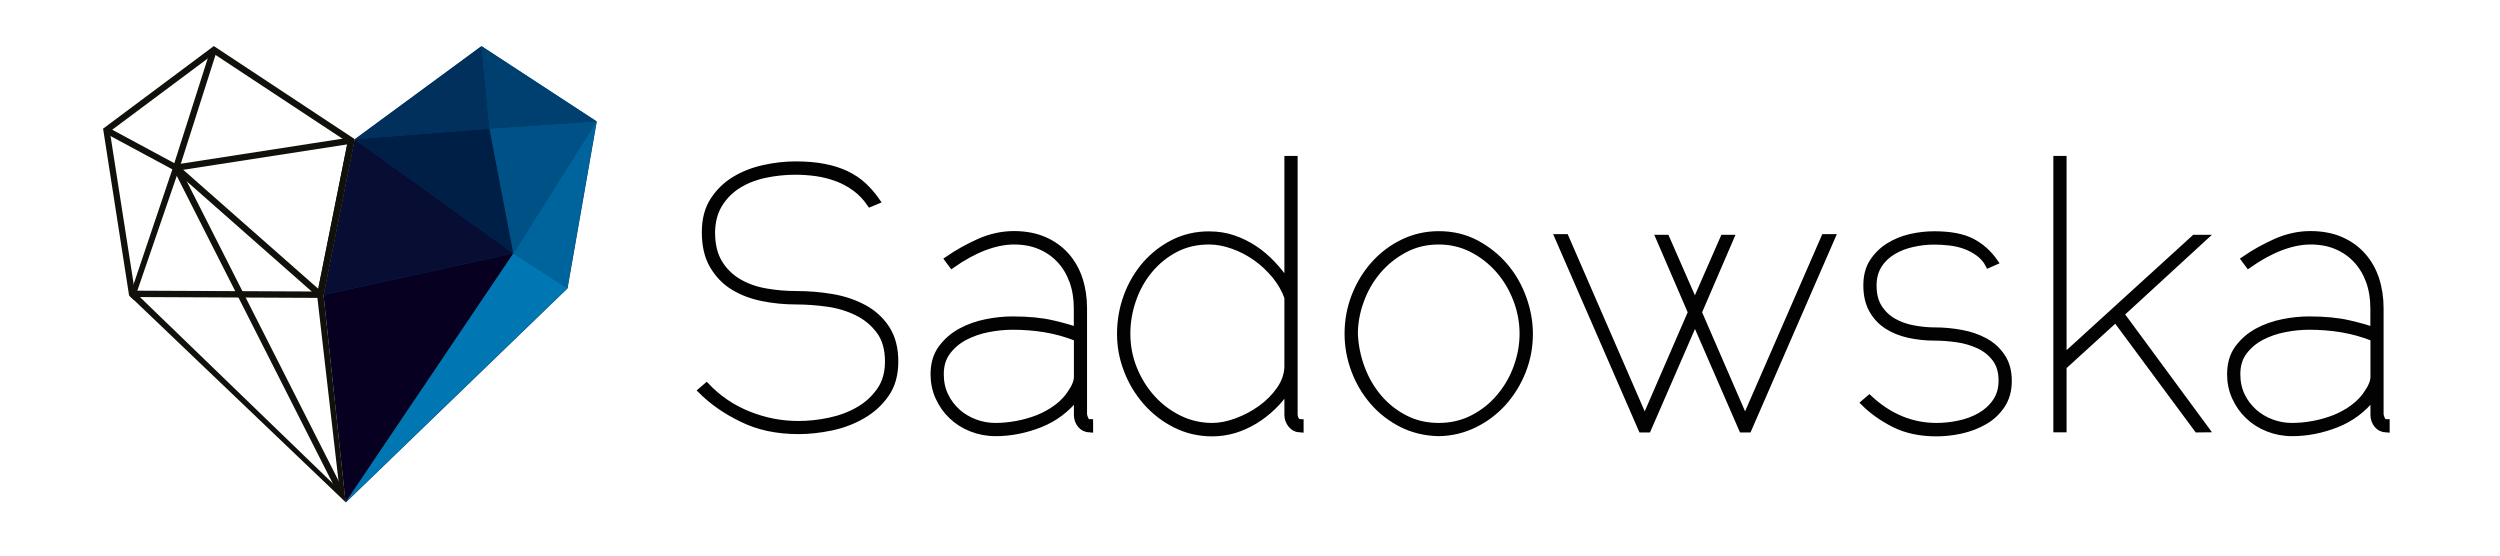
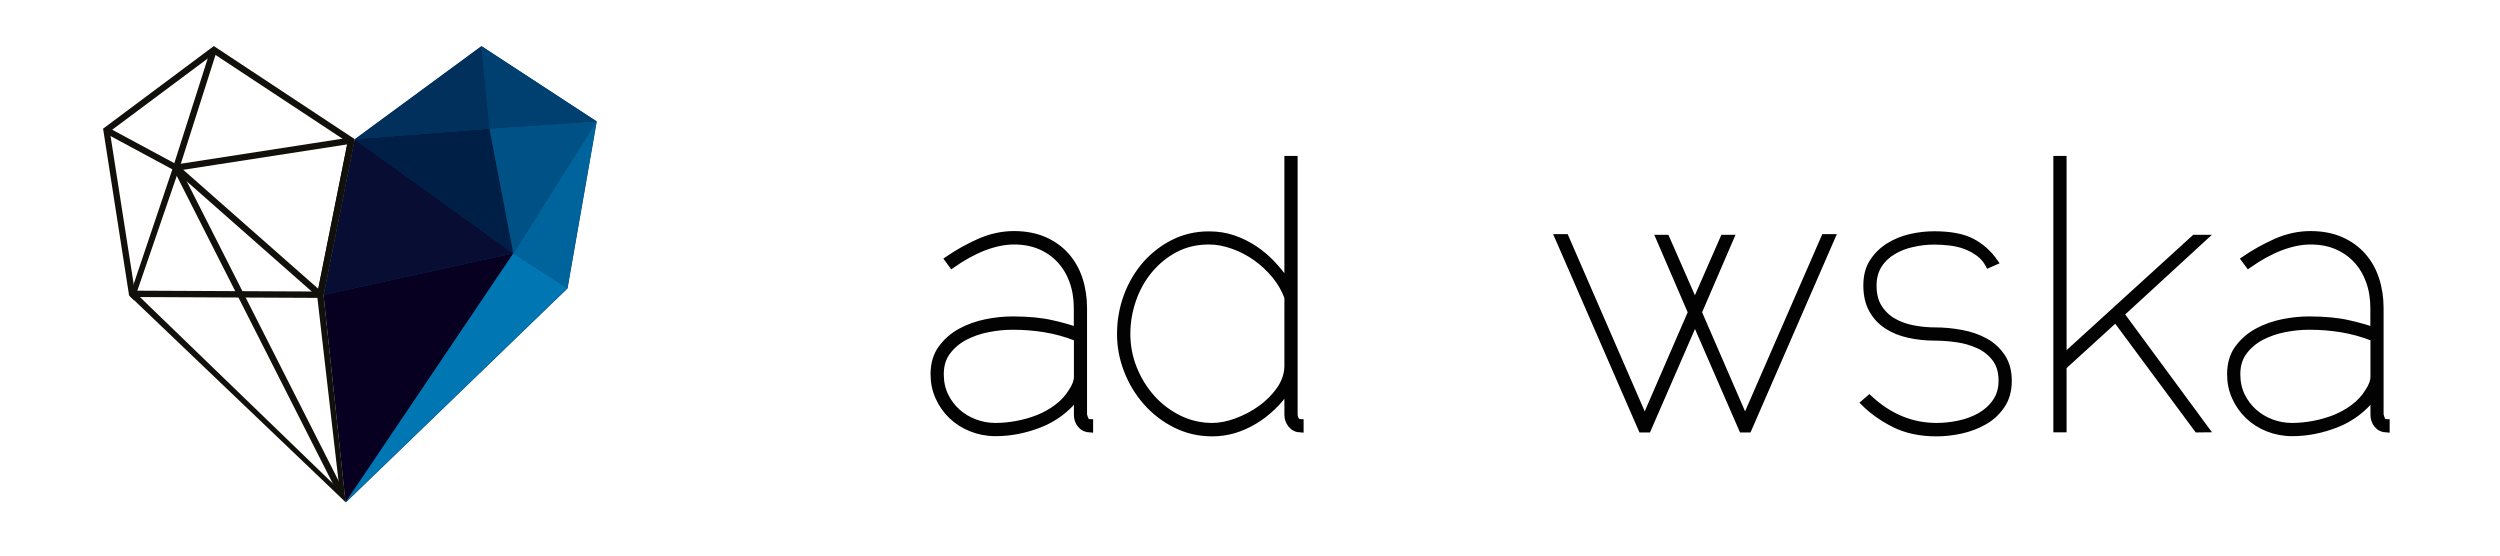
<svg xmlns="http://www.w3.org/2000/svg" version="1.1" id="Warstwa_1" x="0px" y="0px" viewBox="0 0 2551.2 566.9" style="enable-background:new 0 0 2551.2 566.9;" xml:space="preserve">
  <style type="text/css">
	.st0{fill:#020203;stroke:#020203;stroke-width:6;stroke-miterlimit:10;}
	.st1{fill:#004070;}
	.st2{fill:#080020;}
	.st3{fill:#0077B3;}
	.st4{fill:#070D33;}
	.st5{fill:#001F47;}
	.st6{fill:#00649C;}
	.st7{fill:#00305B;}
	.st8{fill:#005286;}
	.st9{fill:#12100B;}
	.st10{fill:none;stroke:#12100B;stroke-width:12;stroke-miterlimit:10;}
</style>
  <g>
    <g>
      <g>
-         <path class="st0" d="M715.3,398.6l5.7-4.9c12.3,12.9,26.7,22.6,43.1,29.1c16.5,6.6,33.4,9.8,50.7,9.8c10.3,0,20.8-1.1,31.7-3.4     c10.8-2.3,20.6-5.9,29.4-11c8.8-5,16-11.6,21.7-19.7s8.5-17.9,8.5-29.5c0-12.9-3-23.3-8.9-31.2c-5.9-7.9-13.4-14.2-22.6-18.7     c-9.2-4.5-19.2-7.6-30.1-9.1c-10.9-1.5-21.4-2.3-31.5-2.3c-12.1,0-23.7-1.1-35-3.4s-21.3-6.1-30-11.5s-15.6-12.7-20.9-21.8     c-5.3-9.1-7.9-20.4-7.9-34.1c0-12.9,2.8-23.7,8.5-32.5s13-16,22-21.4s19-9.3,30-11.7c10.9-2.4,21.7-3.6,32.2-3.6     c11,0,20.8,0.8,29.2,2.5c8.4,1.6,15.9,4,22.6,7.2c6.7,3.2,12.5,7.1,17.5,11.7c5,4.7,9.7,10,13.9,16.1l-7.2,3     c-4.3-6.3-9.3-11.6-15.1-15.9c-5.8-4.3-12.1-7.7-18.8-10.2c-6.8-2.5-13.8-4.3-20.9-5.3c-7.2-1-14.3-1.5-21.3-1.5     c-10.6,0-20.9,1.1-30.9,3.2c-10.1,2.1-19,5.6-26.9,10.4c-7.9,4.8-14.4,11.2-19.4,19.1c-5,7.9-7.7,17.6-7.9,28.9     c0,12.9,2.6,23.4,7.7,31.6c5.1,8.2,11.8,14.6,20,19.3c8.2,4.7,17.4,7.9,27.7,9.6c10.3,1.8,20.6,2.6,30.9,2.6c12.1,0,24.1,1,36,3     s22.7,5.6,32.4,10.8c9.7,5.2,17.5,12.2,23.4,21.2s8.9,20.2,8.9,33.9c0,13.4-3.1,24.5-9.4,33.5c-6.3,9-14.3,16.3-24.1,21.9     c-9.8,5.7-20.5,9.7-32,12.1c-11.6,2.4-22.6,3.6-33.2,3.6c-22.1,0-41.4-4.1-57.8-12.3C740.5,419.7,726.6,409.9,715.3,398.6z" />
        <path class="st0" d="M1112.5,430.8v7.6c-4.3-0.2-7.6-1.8-10-4.7c-2.4-2.9-3.6-6.4-3.6-10.4V405c-10.1,12.9-22.6,22.3-37.5,28.2     c-15,5.9-30.1,8.9-45.4,8.9c-8.8,0-17.1-1.6-24.9-4.7c-7.8-3.1-14.5-7.4-20.2-12.9c-5.7-5.4-10.1-11.8-13.4-19.1     c-3.3-7.3-4.9-15.1-4.9-23.5c0-10.6,2.6-19.5,7.9-26.7c5.3-7.2,11.9-12.9,19.8-17.2c7.9-4.3,16.6-7.4,26-9.3s18.4-2.8,26.9-2.8     c16.1,0,29.8,1.3,41.1,4c11.3,2.6,19.5,5,24.5,7v-22.3c0-10.1-1.5-19.3-4.5-27.6c-3-8.3-7.3-15.5-13-21.6s-12.4-10.7-20.2-14     c-7.8-3.3-16.6-4.9-26.4-4.9c-9.5,0-19.7,2.1-30.5,6.2c-10.8,4.2-21.7,10.2-32.8,18l-4.5-6.1c10.3-7.1,21.2-13.1,32.6-18.2     c11.4-5,23.2-7.6,35.2-7.6c11.8,0,22.2,2,31.1,5.9s16.4,9.3,22.4,16.1s10.6,14.8,13.6,24s4.5,19.1,4.5,29.7v108.6     c0.5,2.3,1.1,4.1,1.9,5.5C1109.1,430.1,1110.5,430.8,1112.5,430.8z M1093.2,399.7c3.8-5.5,5.7-10.7,5.7-15.5v-39     c-10.8-4.3-21.7-7.3-32.6-9.1c-10.9-1.8-21.9-2.6-33-2.6c-8,0-16.3,0.8-24.9,2.5c-8.5,1.6-16.4,4.4-23.6,8.1     c-7.2,3.8-13.1,8.8-17.7,14.9c-4.7,6.2-7,13.8-7,22.9c0,8.1,1.6,15.3,4.7,21.8c3.1,6.4,7.3,11.9,12.4,16.5     c5.1,4.5,11,8.1,17.7,10.6s13.6,3.8,20.9,3.8c7,0,14.3-0.7,21.9-2.1c7.5-1.4,14.8-3.5,21.7-6.2c6.9-2.8,13.3-6.4,19.2-10.8     C1084.6,411,1089.5,405.8,1093.2,399.7z" />
        <path class="st0" d="M1327.3,430.8v7.6c-4.3-0.2-7.6-1.9-10-4.9s-3.6-6.4-3.6-10.2v-25.7c-4.3,6.6-9.2,12.6-14.9,18     c-5.7,5.4-11.8,10.2-18.5,14.2s-13.6,7.1-20.9,9.3c-7.3,2.1-14.7,3.2-22.2,3.2c-13.6,0-26.1-2.9-37.7-8.7     c-11.6-5.8-21.5-13.5-30-23.1c-8.4-9.6-15-20.4-19.6-32.5c-4.7-12.1-7-24.5-7-37.1c0-13.6,2.3-26.5,6.8-38.8     c4.5-12.2,10.9-23,19-32.4c8.2-9.3,17.8-16.8,28.8-22.3s23.1-8.3,36.2-8.3c9,0,17.4,1.3,25.1,4c7.7,2.6,14.8,6.2,21.5,10.6     c6.7,4.4,12.7,9.6,18.3,15.5c5.5,5.9,10.6,12.2,15.1,18.7V162.1h7.5v261.1C1321.7,428.2,1323.8,430.8,1327.3,430.8z      M1313.7,303.6c-2.8-7.8-7-15.2-12.6-22.1c-5.7-6.9-12.1-13-19.4-18.2s-15.1-9.3-23.6-12.3c-8.4-3-16.5-4.5-24.3-4.5     c-12.8,0-24.3,2.7-34.5,8.1s-18.9,12.6-26.2,21.4c-7.3,8.8-12.9,18.9-16.8,30.3s-5.8,22.8-5.8,34.4c0,12.4,2.3,24.2,6.8,35.4     c4.5,11.2,10.7,21.2,18.5,29.9c7.8,8.7,17,15.6,27.5,20.8c10.6,5.2,21.9,7.8,33.9,7.8c7.5,0,15.8-1.6,24.7-4.9     c8.9-3.3,17.1-7.6,24.7-13.1c7.5-5.4,13.9-11.8,19-19.1c5.1-7.3,7.8-15,8.1-23.1L1313.7,303.6L1313.7,303.6z" />
-         <path class="st0" d="M1468.2,442.1c-13.8-0.3-26.4-3.3-37.9-9.1c-11.4-5.8-21.2-13.4-29.4-22.9c-8.2-9.5-14.5-20.2-19-32.2     s-6.8-24.4-6.8-37.3c0-13.6,2.4-26.6,7.3-39s11.6-23.2,20-32.5s18.3-16.7,29.6-22.1c11.3-5.4,23.4-8.1,36.2-8.1     c14.1,0,26.8,3,38.3,9.1c11.4,6.1,21.2,13.9,29.4,23.5c8.2,9.6,14.4,20.5,18.8,32.7s6.6,24.4,6.6,36.5c0,13.4-2.4,26.1-7.2,38.2     c-4.8,12.1-11.4,22.8-19.8,32.2c-8.4,9.3-18.3,16.8-29.6,22.3C1493.5,438.9,1481.3,441.9,1468.2,442.1z M1382.7,340.7     c0.5,12.1,2.9,23.8,7.2,35.2c4.3,11.4,10.2,21.4,17.7,30.1s16.4,15.6,26.6,20.8c10.2,5.2,21.5,7.8,34.1,7.8     c12.8,0,24.5-2.8,35-8.3c10.6-5.5,19.6-12.8,27.1-21.8s13.3-19,17.3-30.3c4-11.2,6-22.4,6-33.5c0-12.1-2.2-23.8-6.6-35.2     c-4.4-11.4-10.4-21.4-18.1-30.1s-16.7-15.7-27.1-21c-10.4-5.3-21.7-7.9-33.7-7.9c-12.8,0-24.5,2.8-35,8.5     c-10.6,5.7-19.6,13-27.1,21.9c-7.5,9-13.3,19-17.3,30.3C1384.7,318.4,1382.7,329.6,1382.7,340.7z" />
        <path class="st0" d="M1861.6,241.9h8.3l-85.5,196.4h-6.8l-47.9-110.1l-47.9,110.1h-6.8l-85.5-196.4h8.3l80.6,185.4l47.1-108.6     l-32.8-76.1h7.9l29,66.2l29-66.2h7.9l-32.8,76.1l47.1,108.6L1861.6,241.9z" />
        <path class="st0" d="M1901.9,411.1l5.7-4.9c20.3,18.9,43.2,28.4,68.6,28.4c7.5,0,15.2-0.8,23-2.5c7.8-1.6,14.9-4.3,21.3-7.9     c6.4-3.7,11.7-8.4,15.8-14.4c4.1-5.9,6.2-13.1,6.2-21.4c0-9.1-2.2-16.5-6.6-22.3s-10-10.3-16.8-13.4s-14.1-5.3-22-6.4     s-15.4-1.7-22.4-1.7c-9.3,0-18.2-0.9-26.8-2.8c-8.5-1.9-16-4.9-22.4-9.1s-11.5-9.6-15.3-16.5c-3.8-6.8-5.7-15.1-5.7-25     c0-9.6,2.1-17.7,6.4-24.2c4.3-6.6,9.7-11.9,16.4-16.1c6.7-4.2,14.1-7.2,22.2-9.1c8.2-1.9,16.3-2.8,24.3-2.8     c16.6,0,29.5,2.5,38.8,7.4s17.1,11.9,23.4,21l-6.8,3c-2.5-4.8-5.9-8.8-10.2-11.9c-4.3-3.1-8.9-5.6-13.9-7.4     c-5-1.8-10.3-3-15.8-3.6s-10.7-0.9-15.5-0.9c-7.3,0-14.6,0.8-22,2.5c-7.4,1.6-14.1,4.2-20,7.8c-5.9,3.5-10.7,8.1-14.3,13.8     c-3.6,5.7-5.5,12.6-5.5,20.6c0,9.1,1.9,16.6,5.7,22.5c3.8,5.9,8.7,10.6,14.7,14s12.7,5.8,20.2,7.2c7.4,1.4,14.8,2.1,22,2.1     c8.8,0,17.7,0.8,26.8,2.5c9,1.6,17.1,4.4,24.3,8.3c7.2,3.9,13,9.2,17.5,15.9c4.5,6.7,6.8,14.9,6.8,24.8c0,9.8-2.3,18.2-7,25.2     c-4.7,6.9-10.6,12.5-17.9,16.6c-7.3,4.2-15.3,7.2-23.9,9.1s-17,2.8-25.1,2.8c-16.3,0-30.7-3-43-9.1     C1920.9,427,1910.5,419.7,1901.9,411.1z" />
        <path class="st0" d="M2242.2,438.3L2159,325.9l-53.1,48.4v63.9h-7.5V162.1h7.5v202l133.4-121.5h10.2l-84.8,77.9l86.7,117.7     L2242.2,438.3L2242.2,438.3z" />
        <path class="st0" d="M2435.6,430.8v7.6c-4.3-0.2-7.6-1.8-10-4.7c-2.4-2.9-3.6-6.4-3.6-10.4V405c-10.1,12.9-22.6,22.3-37.5,28.2     c-15,5.9-30.1,8.9-45.4,8.9c-8.8,0-17.1-1.6-24.9-4.7c-7.8-3.1-14.5-7.4-20.2-12.9c-5.7-5.4-10.1-11.8-13.4-19.1     c-3.3-7.3-4.9-15.1-4.9-23.5c0-10.6,2.6-19.5,7.9-26.7s11.9-12.9,19.8-17.2c7.9-4.3,16.6-7.4,26-9.3s18.4-2.8,26.9-2.8     c16.1,0,29.8,1.3,41.1,4c11.3,2.6,19.5,5,24.5,7v-22.3c0-10.1-1.5-19.3-4.5-27.6c-3-8.3-7.3-15.5-13-21.6s-12.4-10.7-20.2-14     s-16.6-4.9-26.4-4.9c-9.5,0-19.7,2.1-30.5,6.2c-10.8,4.2-21.7,10.2-32.8,18l-4.5-6.1c10.3-7.1,21.2-13.1,32.6-18.2     c11.4-5,23.2-7.6,35.2-7.6c11.8,0,22.2,2,31.1,5.9c8.9,3.9,16.4,9.3,22.4,16.1s10.6,14.8,13.6,24s4.5,19.1,4.5,29.7v108.6     c0.5,2.3,1.1,4.1,1.9,5.5C2432.2,430.1,2433.5,430.8,2435.6,430.8z M2416.3,399.7c3.8-5.5,5.7-10.7,5.7-15.5v-39     c-10.8-4.3-21.7-7.3-32.6-9.1c-10.9-1.8-21.9-2.6-33-2.6c-8,0-16.3,0.8-24.9,2.5c-8.5,1.6-16.4,4.4-23.6,8.1     c-7.2,3.8-13.1,8.8-17.7,14.9c-4.7,6.2-7,13.8-7,22.9c0,8.1,1.6,15.3,4.7,21.8c3.1,6.4,7.3,11.9,12.4,16.5     c5.1,4.5,11,8.1,17.7,10.6s13.6,3.8,20.9,3.8c7,0,14.3-0.7,21.9-2.1c7.5-1.4,14.8-3.5,21.7-6.2c6.9-2.8,13.3-6.4,19.2-10.8     C2407.7,411,2412.6,405.8,2416.3,399.7z" />
      </g>
    </g>
  </g>
  <polygon class="st1" points="491.5,47.3 362.2,142.3 330.5,301.2 352.9,512.8 579.2,294.3 609,124.1 " />
  <polyline class="st2" points="523.9,258.5 330.2,300.9 352.7,512.5 522.2,261.2 " />
  <polyline class="st3" points="579,294 352.7,512.5 523.9,258.5 " />
  <polygon class="st4" points="362,142 523.9,258.5 330.2,300.9 " />
  <polygon class="st5" points="499.6,131.3 523.9,258.5 362,142 " />
  <polygon class="st6" points="608.8,123.8 579,294 523.9,258.5 " />
  <polyline class="st7" points="491.3,47 362,142 499.6,131.3 " />
  <polyline class="st8" points="499.6,131.3 608.8,123.8 523.9,258.5 499.6,131.3 " />
  <polygon class="st1" points="491.3,47 608.8,123.8 499.6,131.3 " />
  <path class="st9" d="M352.7,512.5l-221-211.1l-26.5-170.1l113-84.3L362,142l-31.8,158.8L352.7,512.5z M137.7,298.2l208.8,201.8  l-23-199.5L354.7,145L218.3,55l-106.2,79.2L137.7,298.2z" />
  <rect x="262.5" y="218.8" transform="matrix(0.196 -0.981 0.981 0.196 57.736 514.487)" class="st9" width="160.3" height="6.5" />
  <rect x="227.5" y="204.1" transform="matrix(4.673818e-03 -1 1 4.673818e-03 -70.521 529.644)" class="st9" width="6.5" height="192.3" />
  <path class="st10" d="M326.9,300.7" />
  <rect x="250" y="137.9" transform="matrix(0.661 -0.75 0.75 0.661 -91.171 269.919)" class="st9" width="6.5" height="196" />
  <rect x="178.8" y="154.1" transform="matrix(0.988 -0.153 0.153 0.988 -20.881 42.973)" class="st9" width="180.6" height="6.5" />
  <rect x="136" y="107.7" transform="matrix(0.304 -0.953 0.953 0.304 32.792 266.844)" class="st9" width="126.1" height="6.5" />
  <rect x="141" y="111.6" transform="matrix(0.474 -0.88 0.88 0.474 -58.023 206.906)" class="st9" width="6.5" height="80.9" />
  <polygon class="st9" points="136.8,306.4 132.3,302.1 176.8,170.1 182.9,172.2 " />
  <polygon class="st9" points="344.7,503.5 176.9,172.6 182.8,169.7 350.6,500.7 " />
</svg>